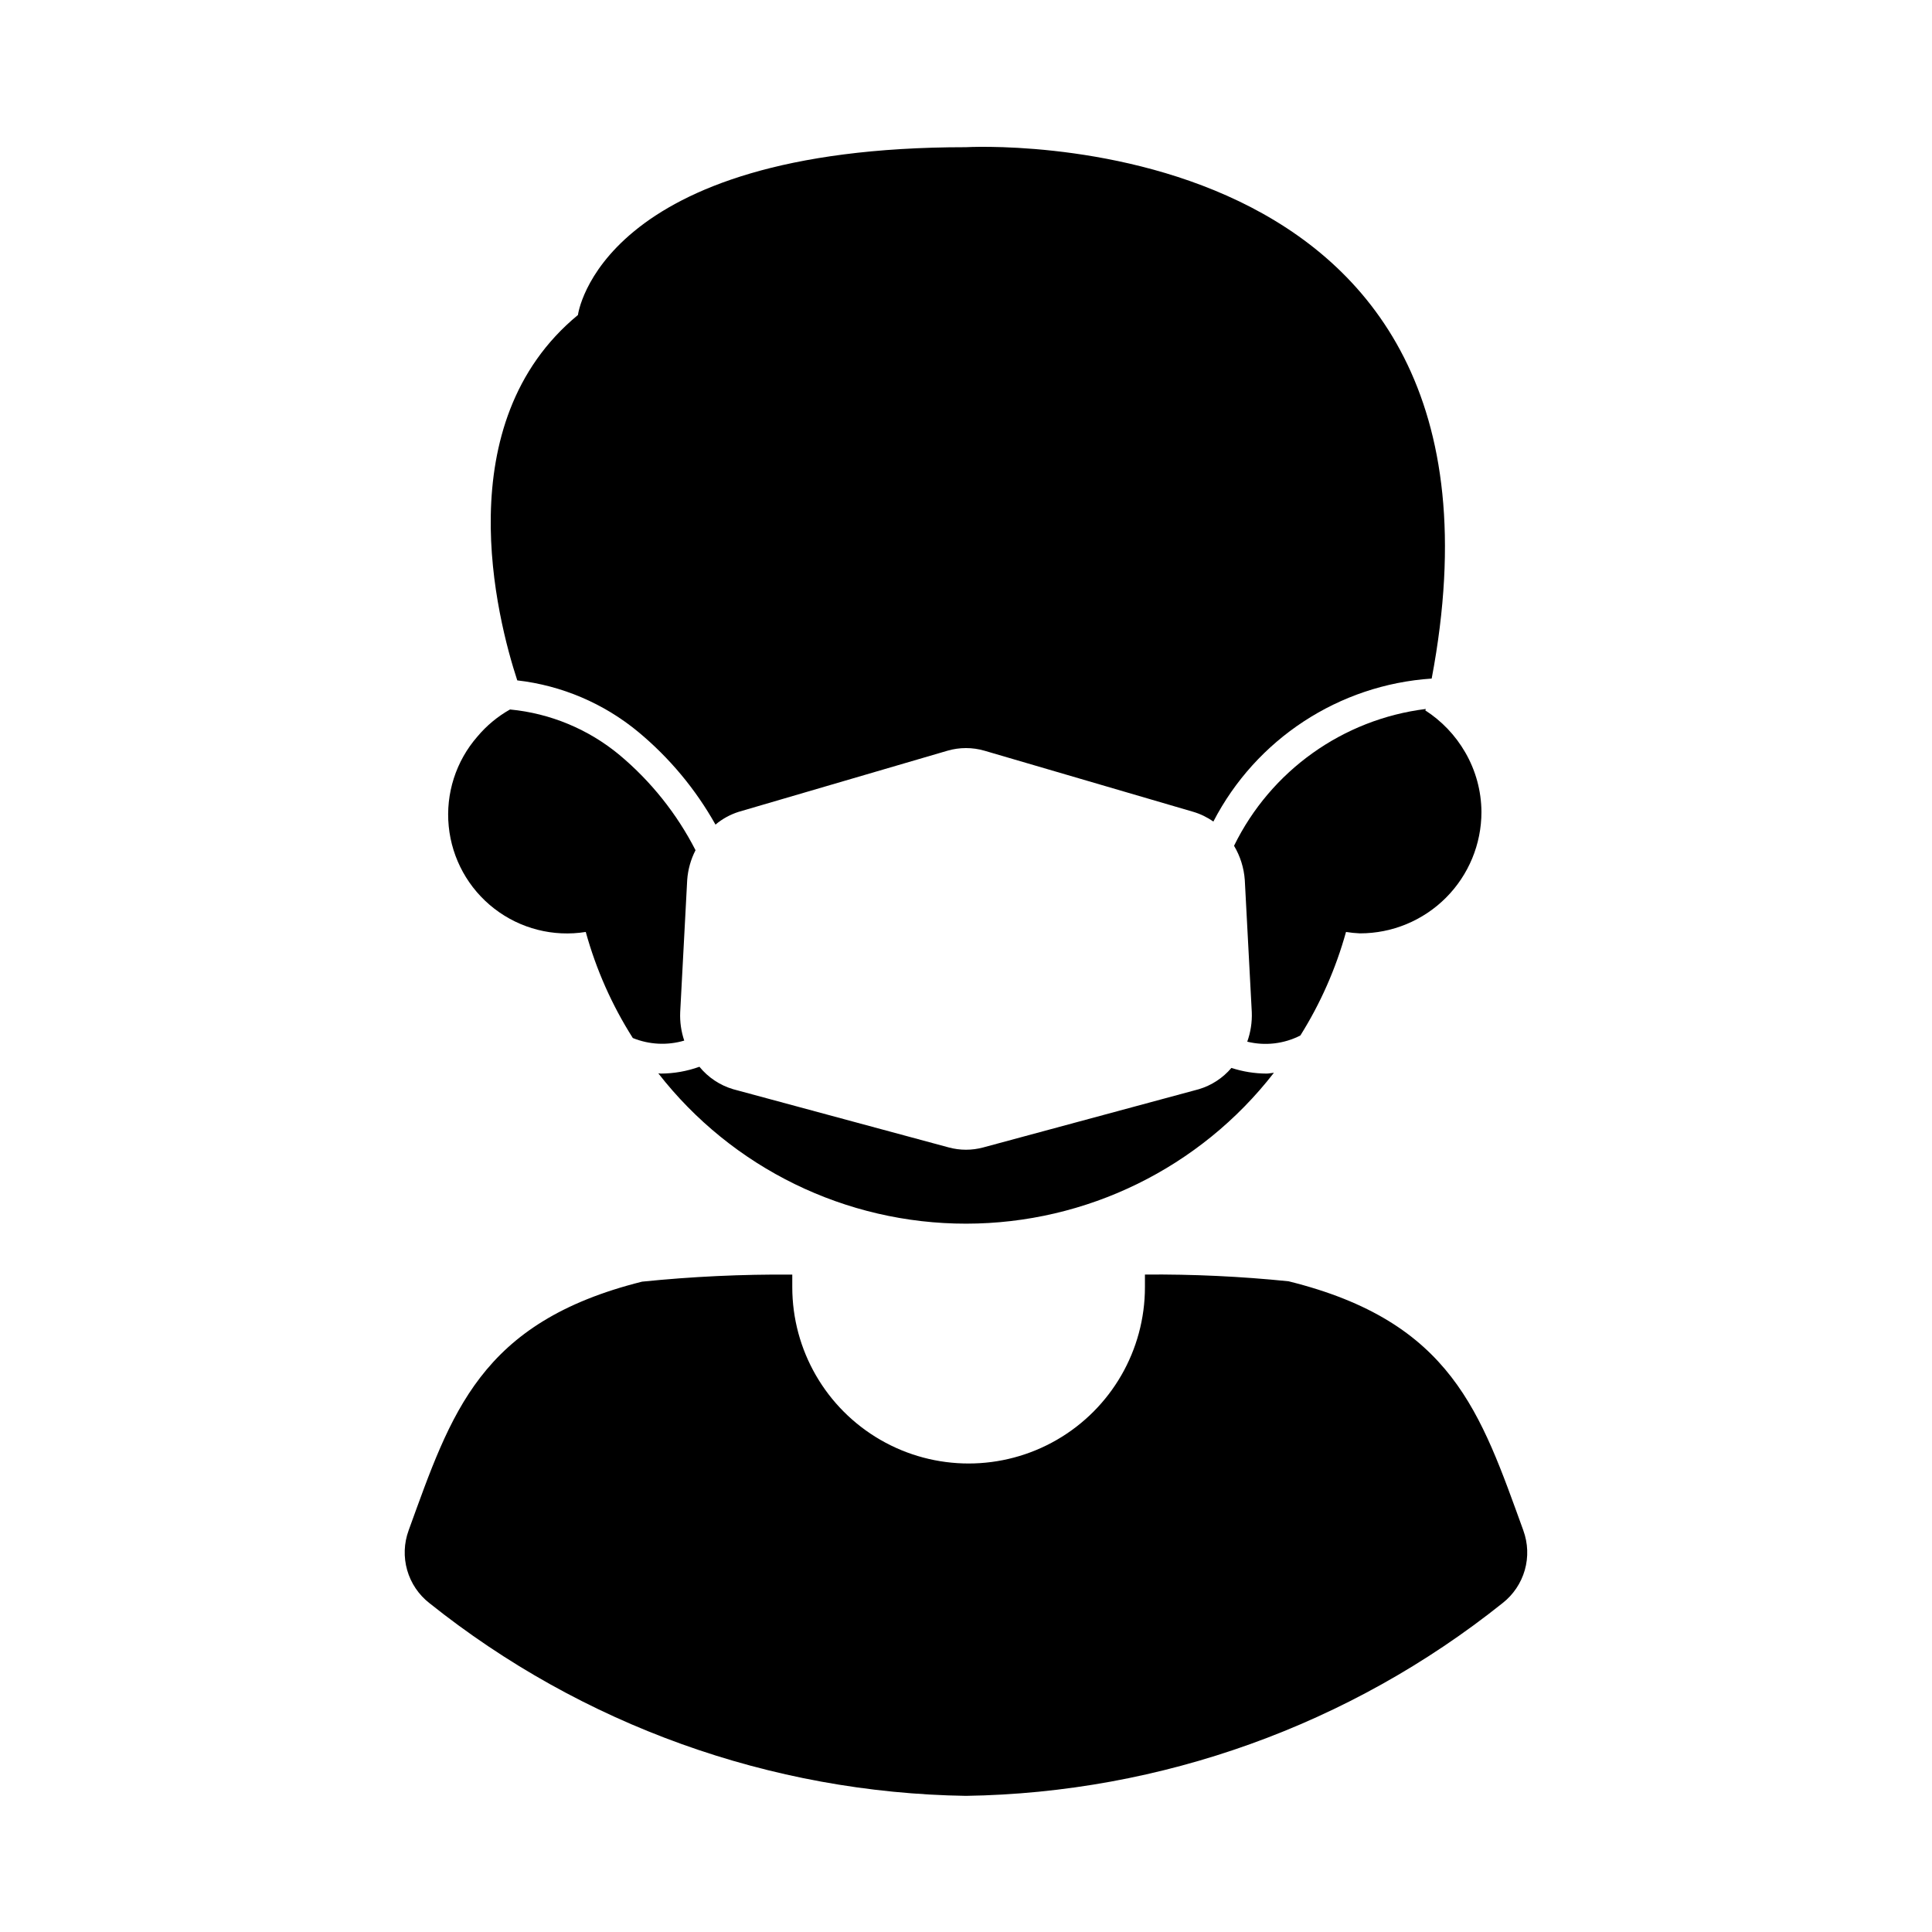
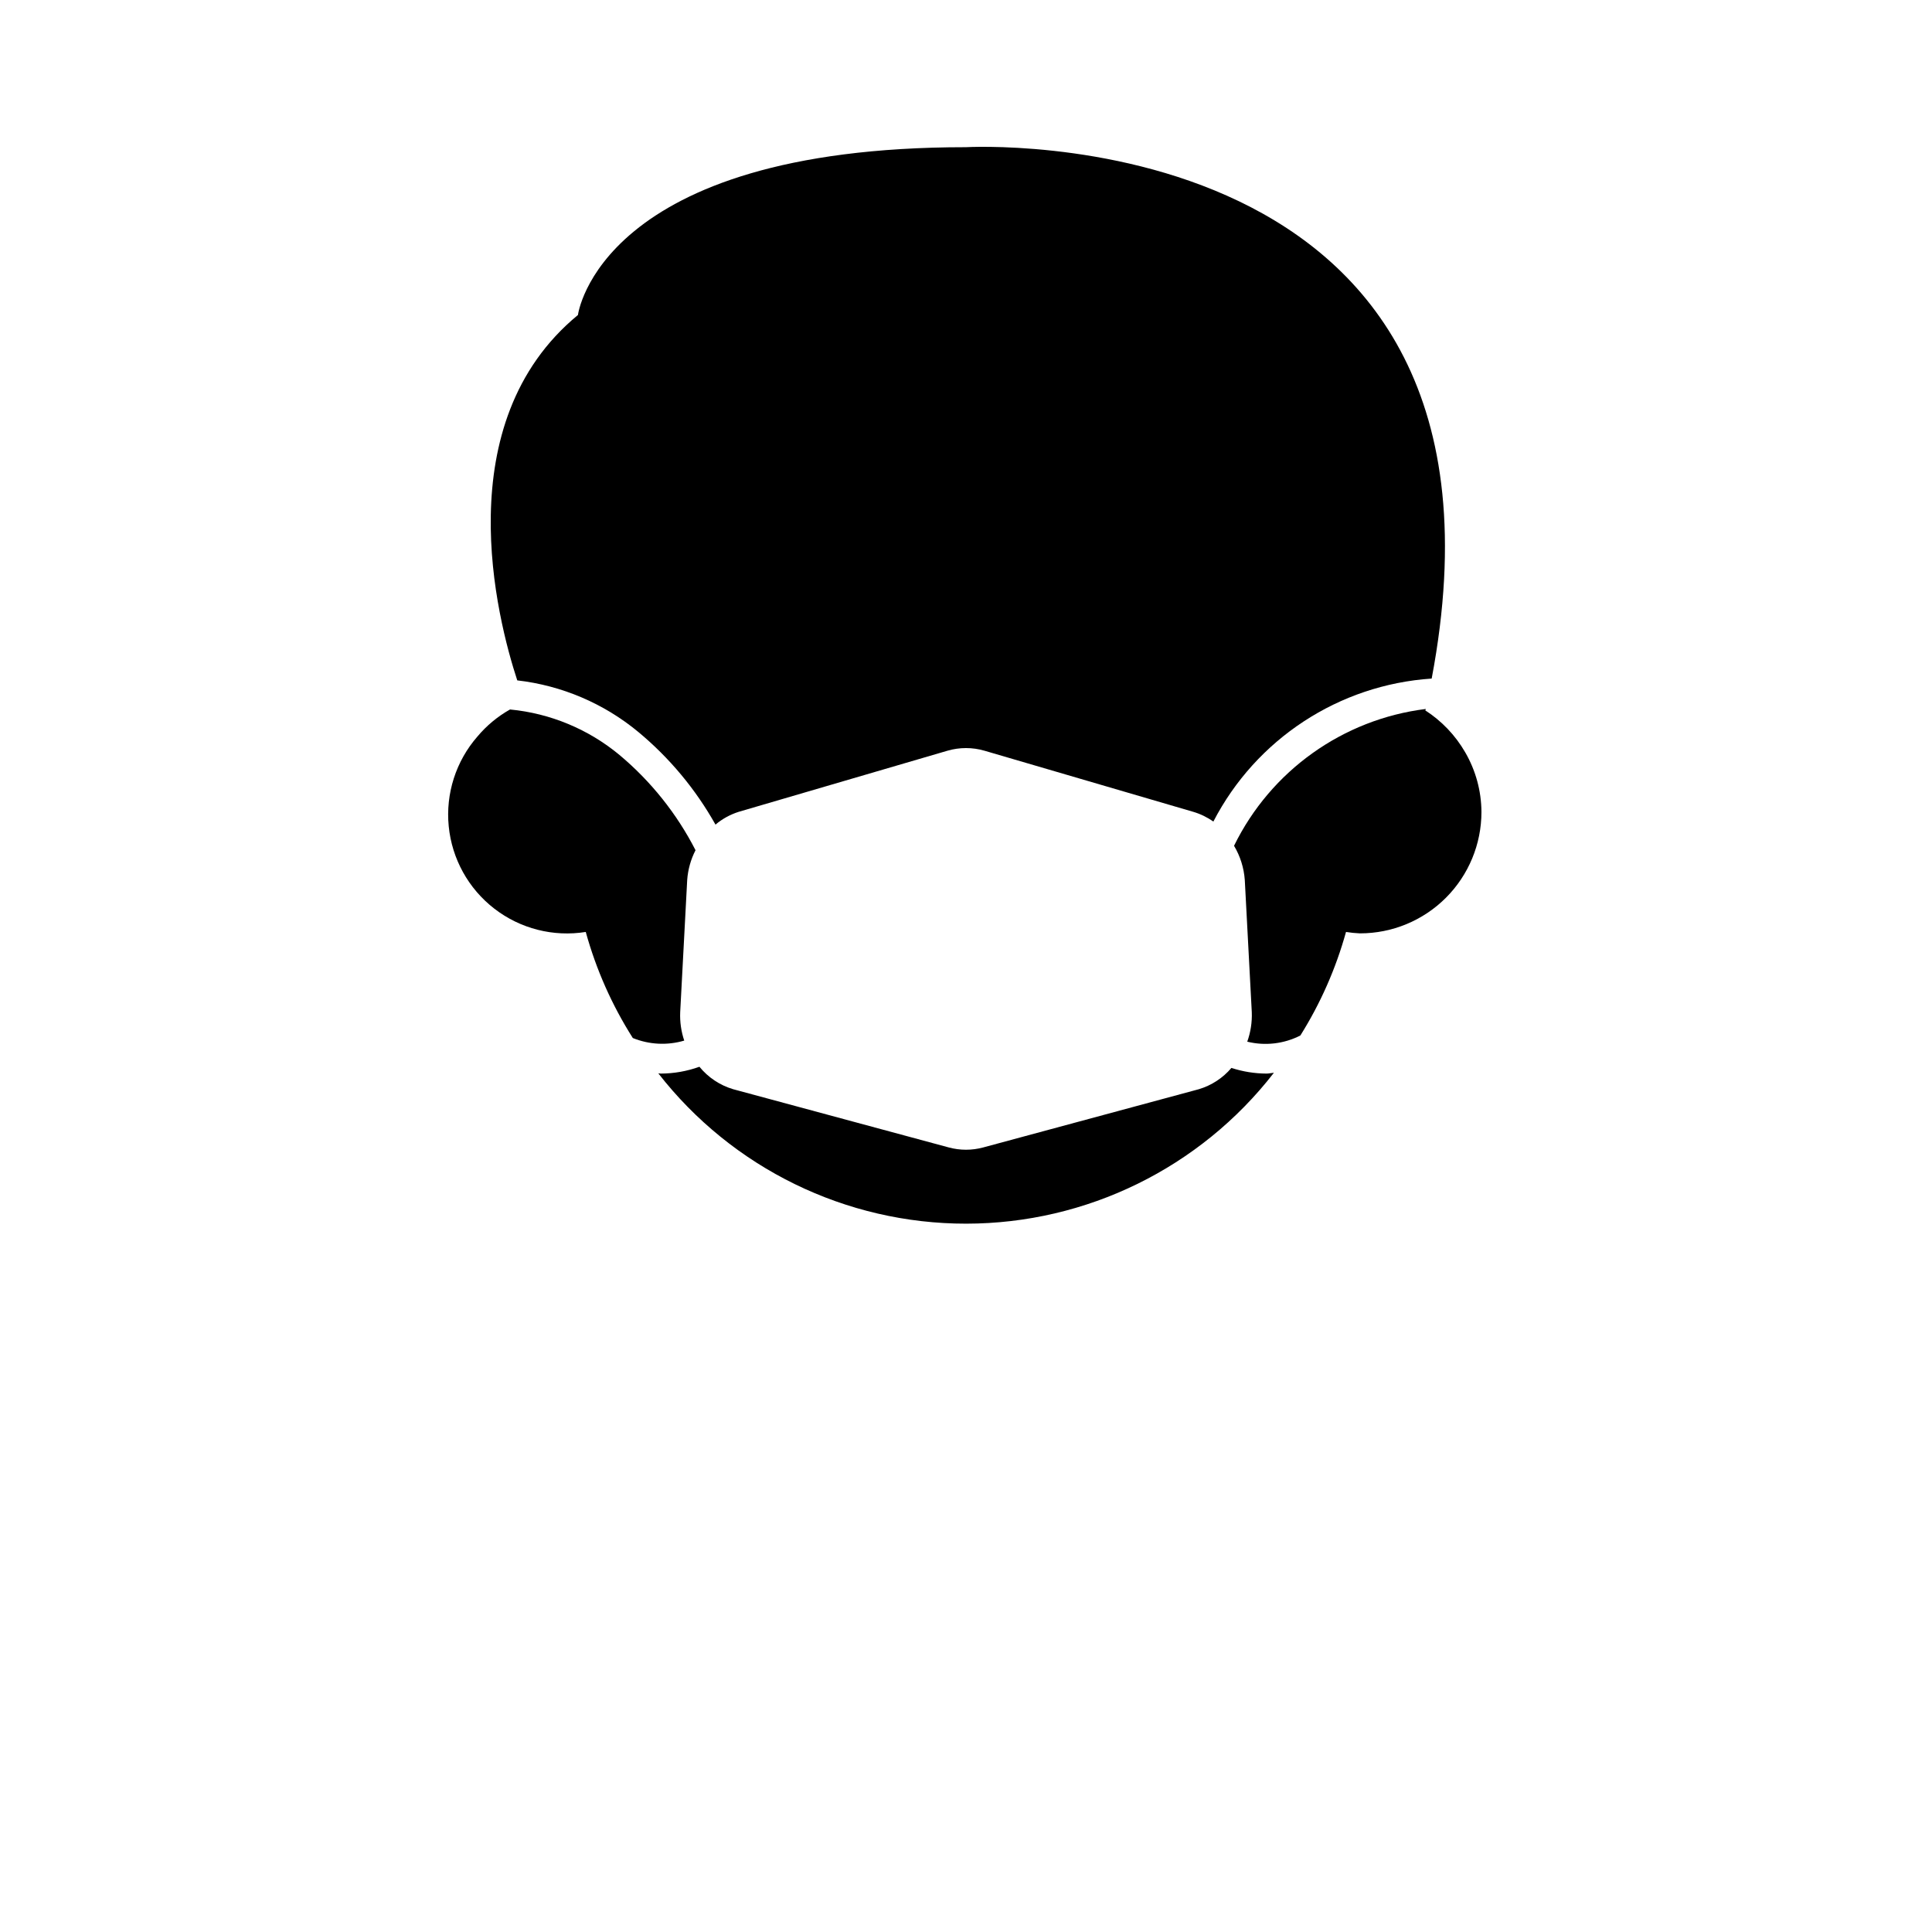
<svg xmlns="http://www.w3.org/2000/svg" fill="#000000" width="800px" height="800px" version="1.1" viewBox="144 144 512 512">
  <g>
-     <path d="m547.7 549.58c-11.344-31.211-18.863-55.289-62.219-66.027h0.004c-12.648-1.293-25.355-1.887-38.066-1.785v3.344c0 16.695-8.906 32.121-23.363 40.469-14.457 8.348-32.27 8.348-46.727 0s-23.367-23.773-23.367-40.469v-3.328c-13.289-0.109-26.578 0.516-39.805 1.867-43.051 10.777-50.559 34.805-61.871 65.93h0.004c-1.238 3.375-1.371 7.055-0.387 10.512 0.984 3.457 3.039 6.516 5.871 8.73 40.43 32.328 90.461 50.301 142.22 51.098 51.758-0.797 101.79-18.773 142.22-51.098 2.828-2.215 4.883-5.273 5.871-8.73 0.984-3.457 0.848-7.137-0.391-10.512z" />
    <path d="m325.33 419.77c-0.816-2.426-1.18-4.977-1.07-7.531l1.855-35.043c0.199-2.75 0.949-5.43 2.207-7.883-4.953-9.66-11.789-18.23-20.109-25.203-8.25-6.859-18.375-11.074-29.055-12.09-3.281 1.848-6.203 4.273-8.625 7.156-5.711 6.539-8.469 15.148-7.617 23.793 0.848 8.641 5.227 16.551 12.105 21.852 6.875 5.305 15.637 7.531 24.211 6.156 2.742 9.938 6.941 19.41 12.469 28.109 4.336 1.766 9.141 2.008 13.629 0.684z" />
    <path d="m470.34 427.01c-2.269 2.676-5.266 4.637-8.629 5.641l-57.148 15.434c-2.988 0.809-6.141 0.809-9.129 0l-57.148-15.434c-3.504-1.039-6.617-3.113-8.93-5.949-3.289 1.188-6.758 1.797-10.254 1.809-0.203 0-0.441-0.066-0.648-0.07 19.594 25.164 49.715 39.871 81.605 39.844 31.895-0.027 61.988-14.785 81.539-39.988-0.645 0.043-1.344 0.215-1.965 0.215-3.156-0.016-6.289-0.52-9.293-1.5z" />
    <path d="m333.61 362.53c1.812-1.527 3.91-2.68 6.172-3.394l55.293-16.184c3.215-0.941 6.629-0.941 9.84 0l55.293 16.184c1.914 0.562 3.719 1.438 5.344 2.59 11.324-21.887 33.27-36.262 57.859-37.898 28.305-149.6-123.45-140.82-123.45-140.82-97.23 0-102.8 44.469-102.8 44.469-34.766 28.645-21.461 80.41-16.082 96.832h0.004c11.797 1.352 22.949 6.106 32.094 13.684 8.258 6.859 15.184 15.176 20.434 24.535z" />
    <path d="m504.42 391.35c8.535 0 16.719-3.391 22.754-9.426 6.035-6.035 9.426-14.219 9.426-22.754-0.031-5.543-1.512-10.98-4.289-15.773-2.609-4.527-6.266-8.363-10.664-11.184l0.148-0.074 0.051-0.258c-21.969 2.738-41.078 16.371-50.812 36.258 1.645 2.754 2.617 5.856 2.848 9.055l1.855 35.043v0.004c0.102 2.656-0.305 5.309-1.203 7.812 4.734 1.164 9.73 0.582 14.074-1.637 5.34-8.512 9.414-17.758 12.098-27.441 1.23 0.199 2.469 0.324 3.715 0.375z" />
  </g>
</svg>